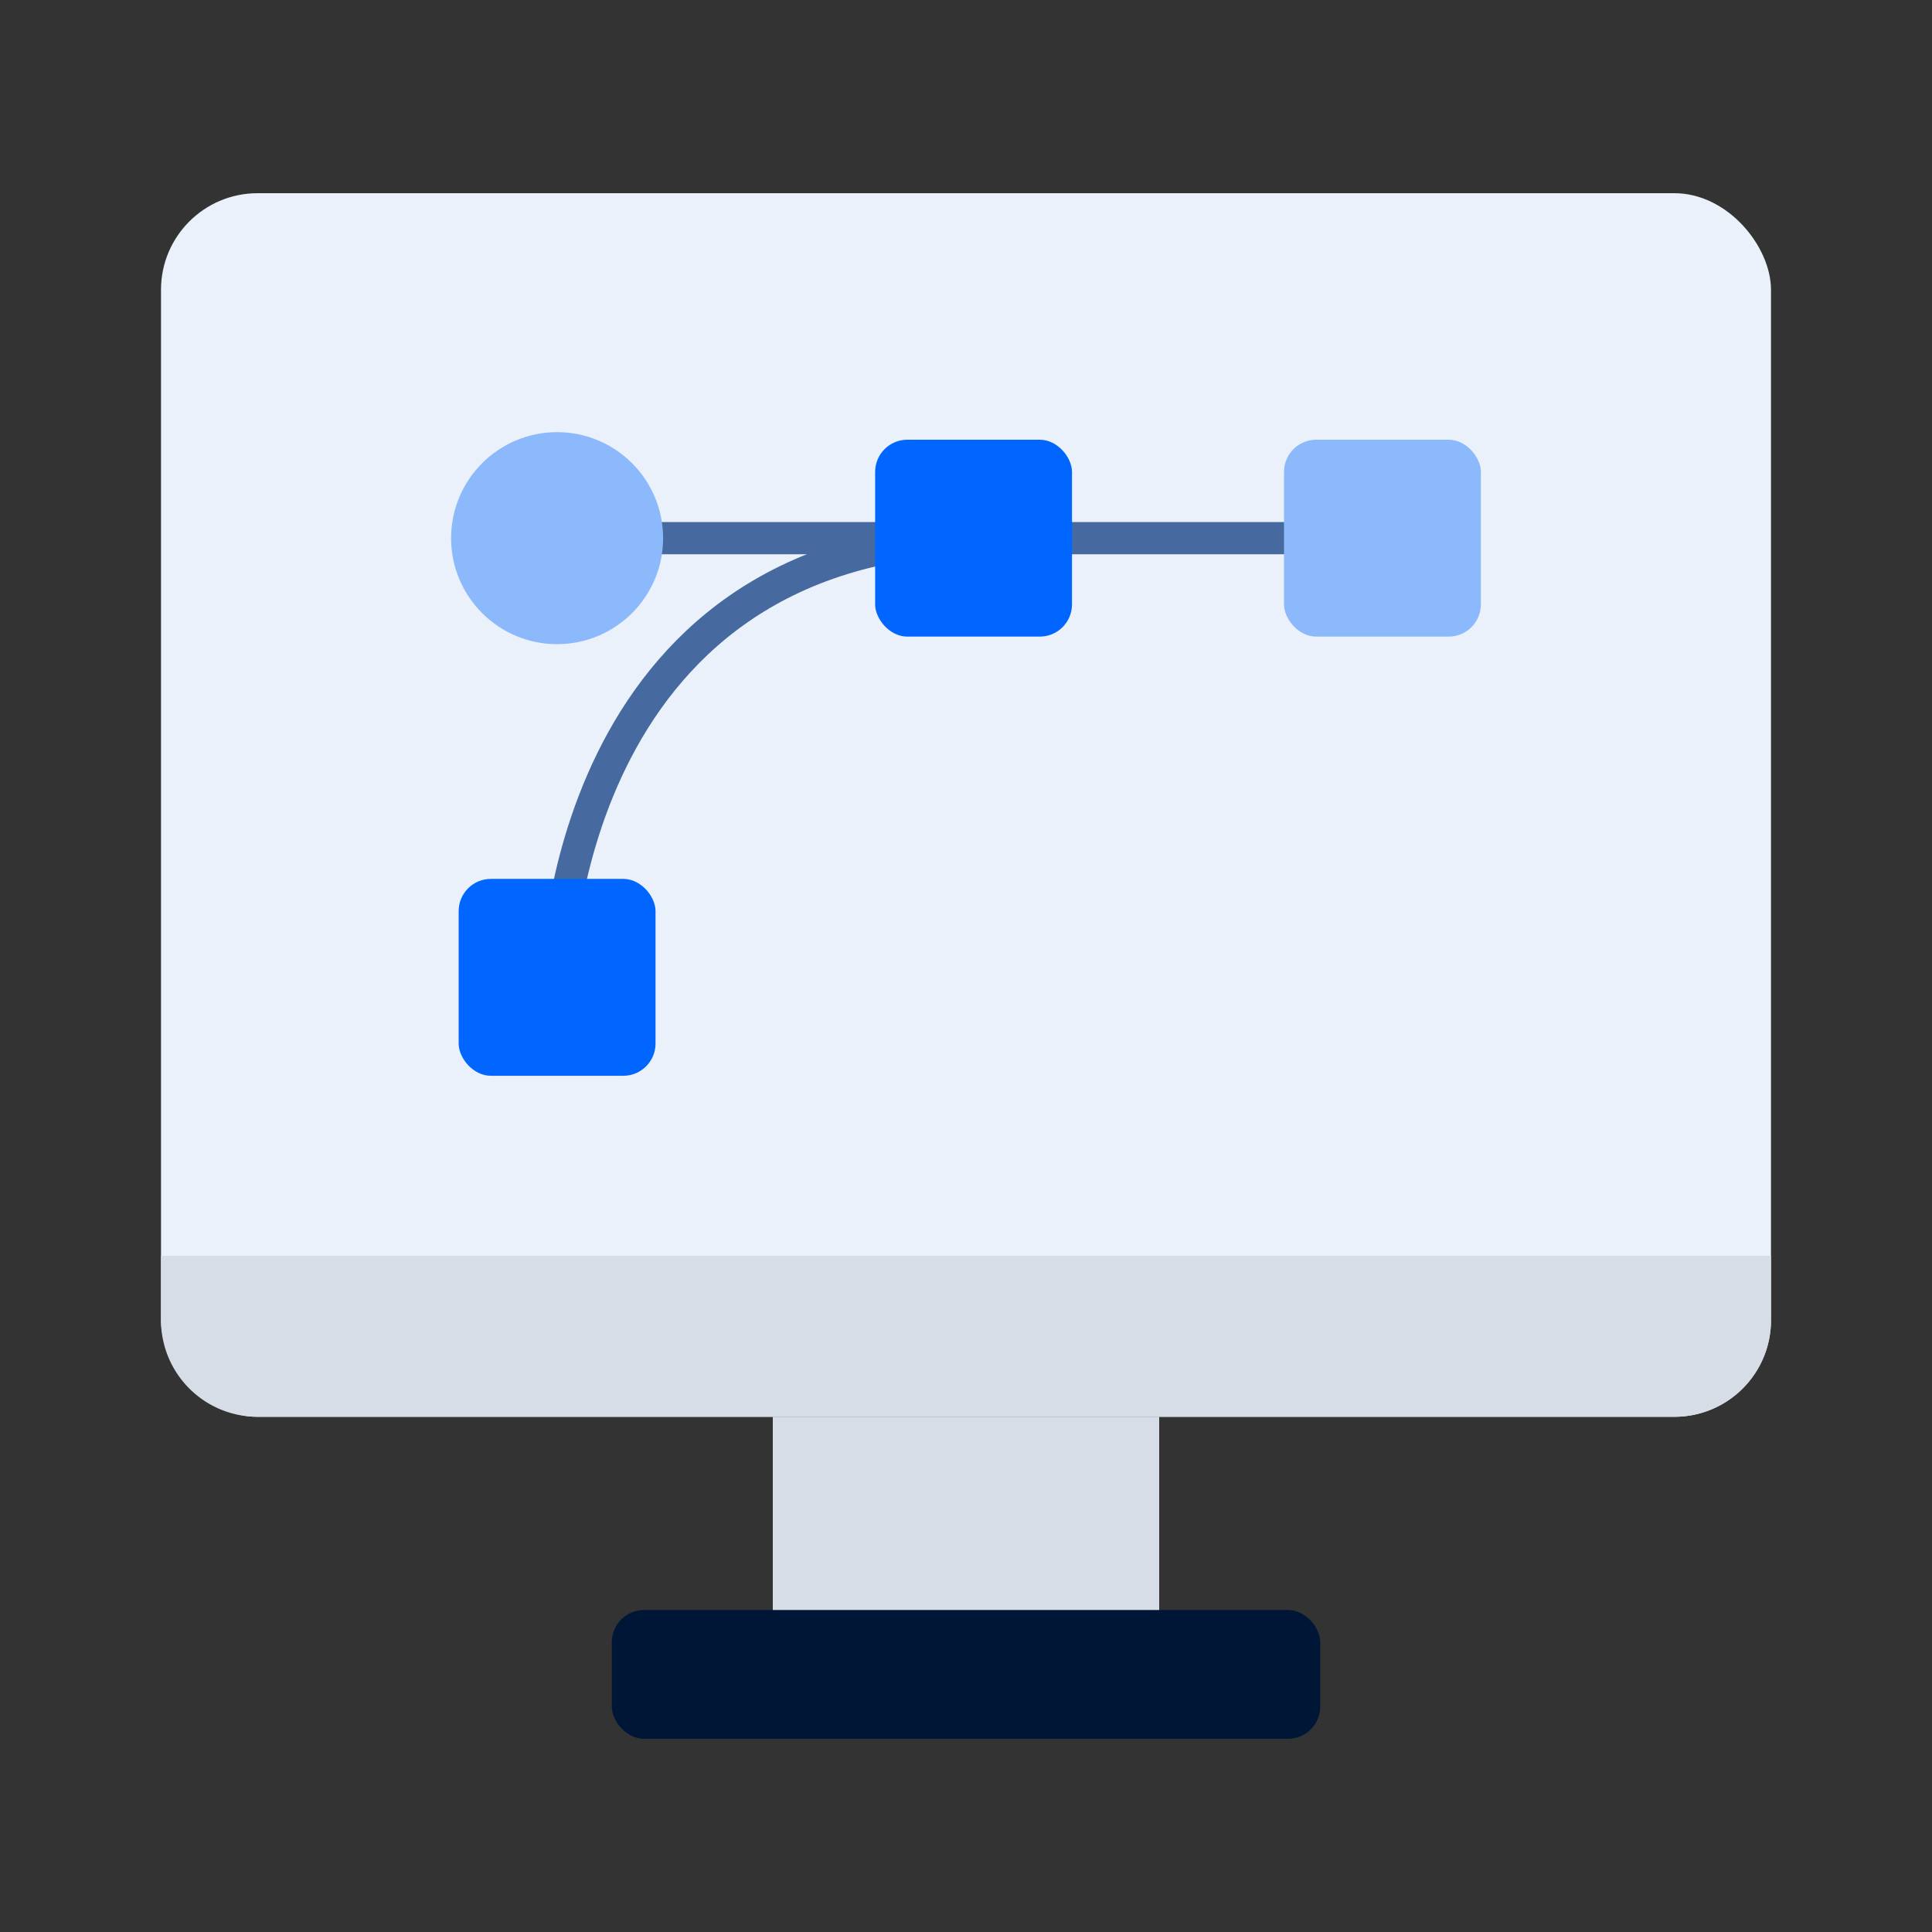
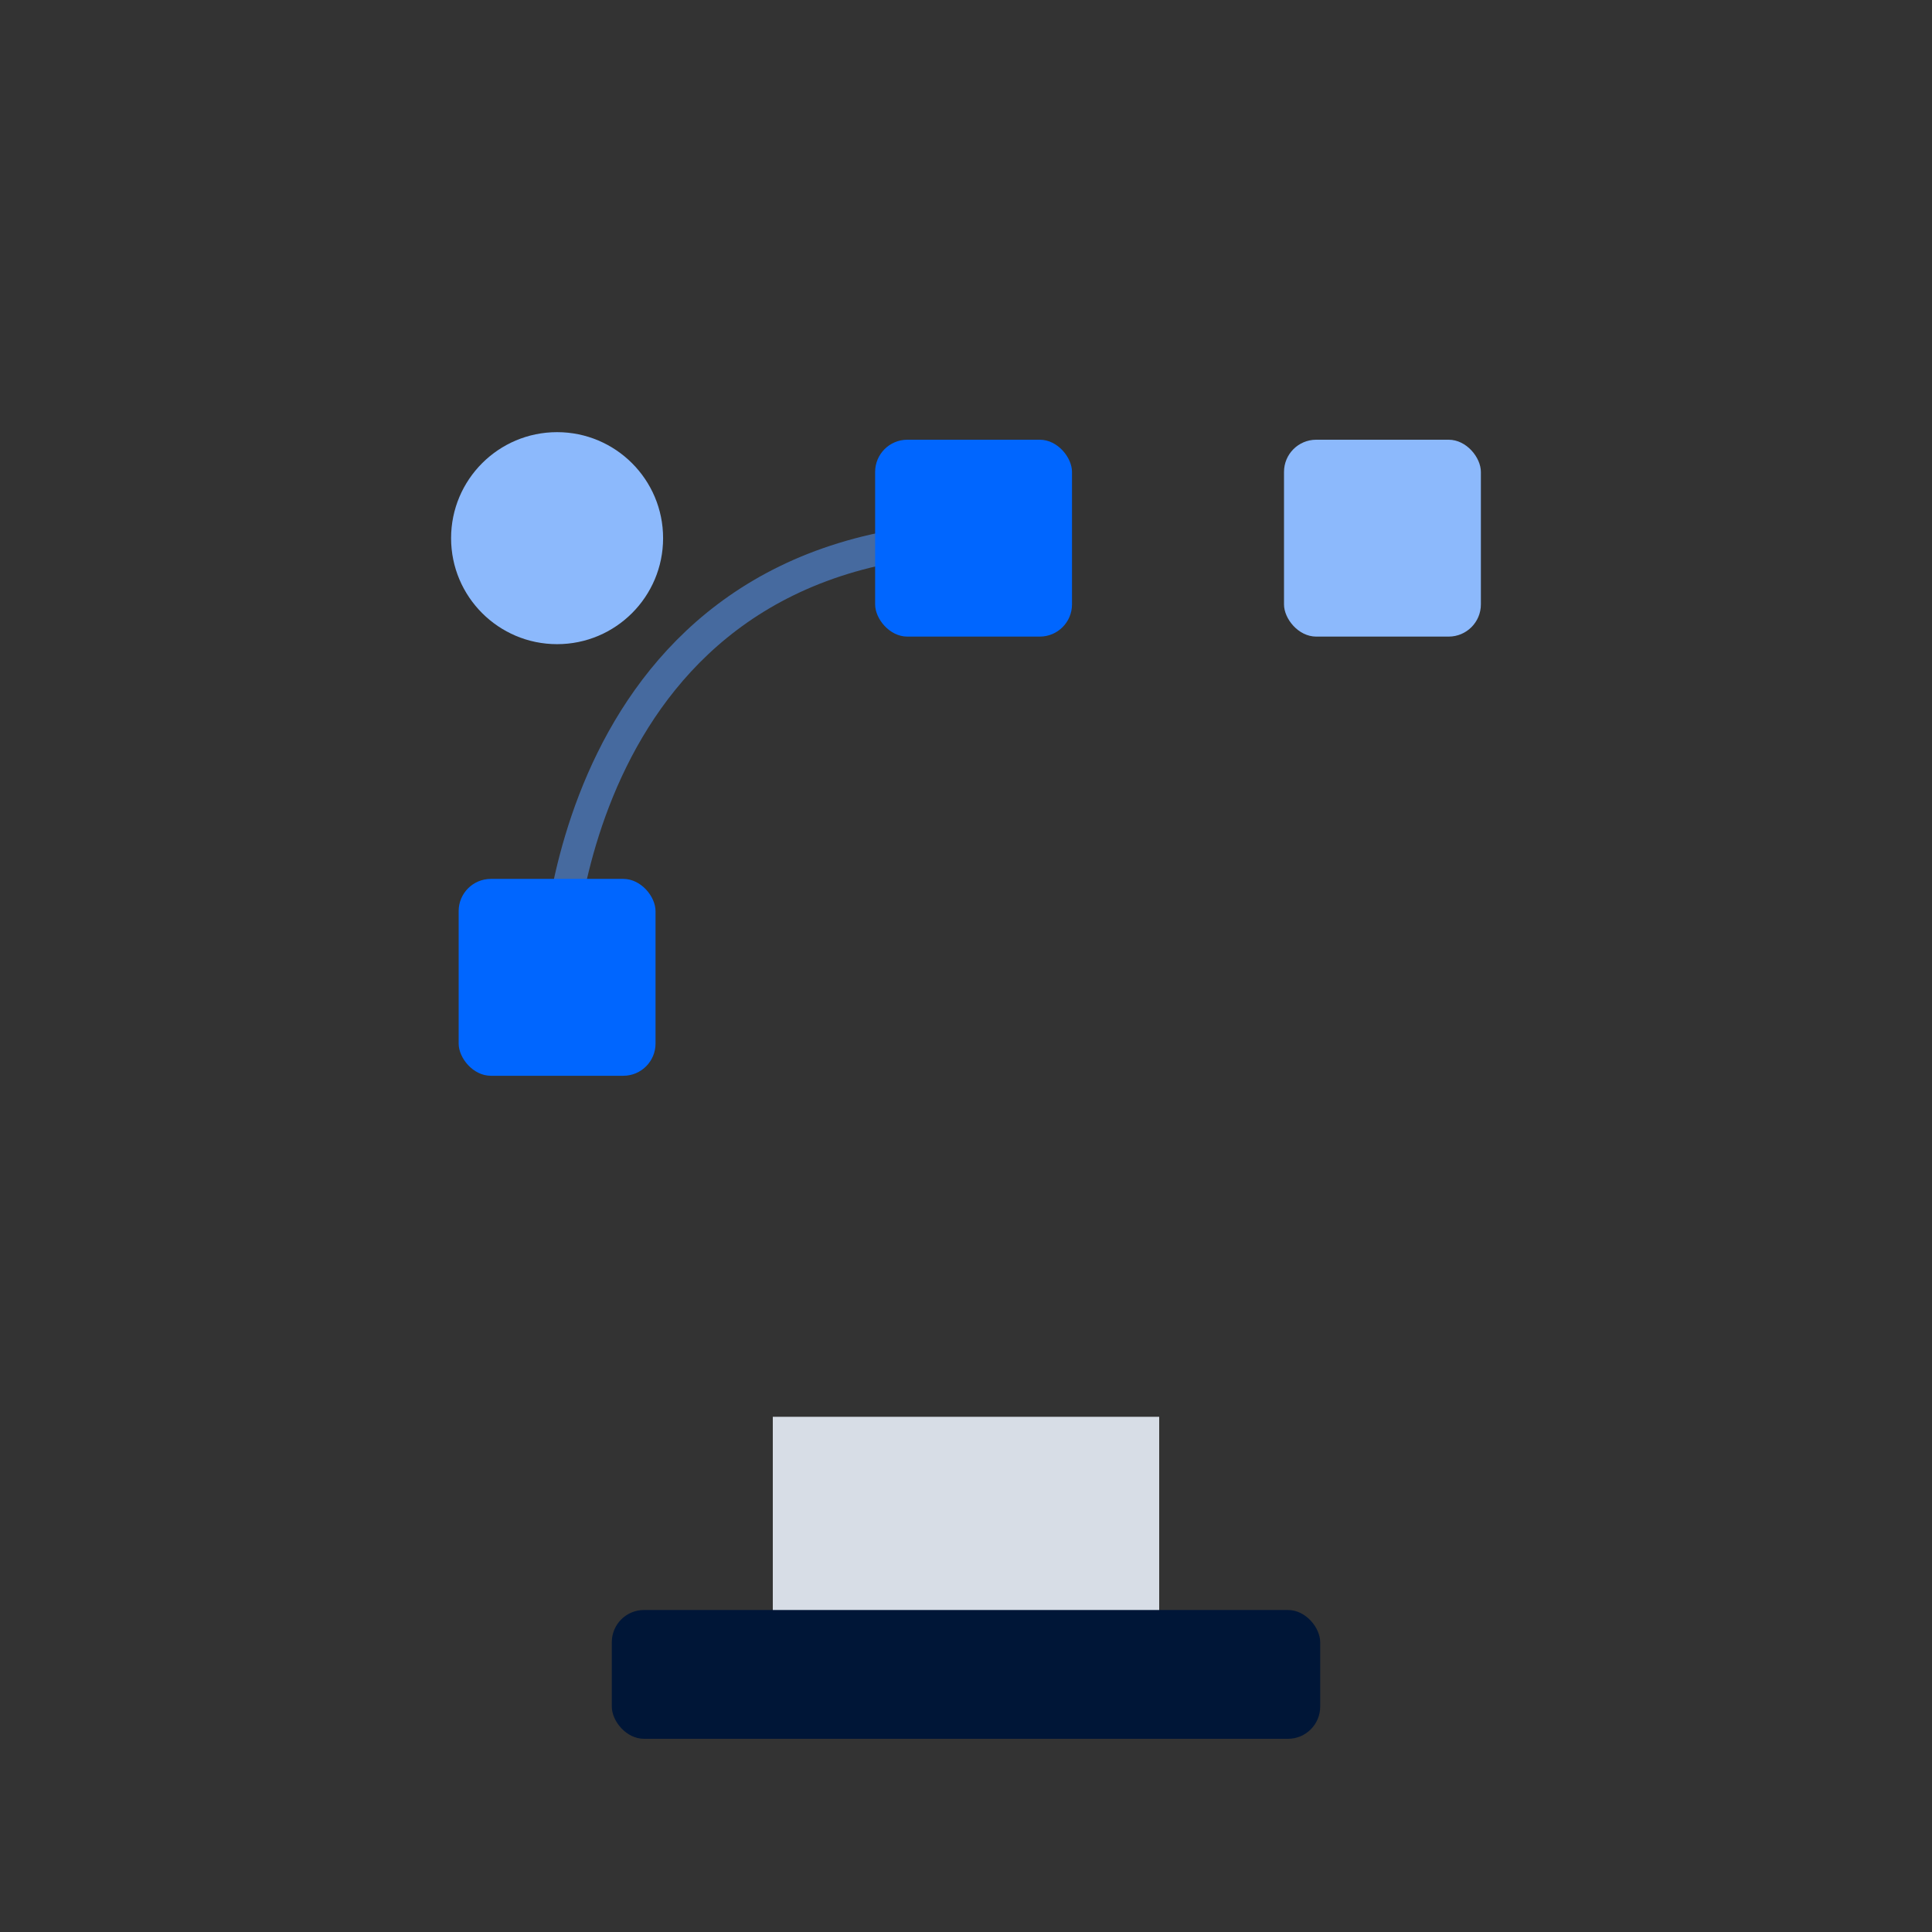
<svg xmlns="http://www.w3.org/2000/svg" width="60" height="60" viewBox="0 0 60 60">
  <rect x="0" y="0" width="60" height="60" fill="#333333" stroke="none" />
  <g id="그룹_80267" data-name="그룹 80267" transform="translate(-355.91 -3295.421)">
-     <rect id="사각형_145799" data-name="사각형 145799" width="60" height="60" transform="translate(355.91 3295.421)" fill="none" />
    <g id="그룹_80206" data-name="그룹 80206" transform="translate(-62.487 -4.095)">
-       <rect id="사각형_145961" data-name="사각형 145961" width="50" height="38" rx="3" transform="translate(423.397 3305.516)" fill="#eaf1fb" />
      <rect id="사각형_145963" data-name="사각형 145963" width="12" height="7" transform="translate(442.397 3343.516)" fill="#d7dde6" />
      <rect id="사각형_145962" data-name="사각형 145962" width="22" height="4" rx="1" transform="translate(437.397 3349.516)" fill="#001637" />
      <g id="그룹_80207" data-name="그룹 80207" transform="translate(432.406 3312.937)">
-         <path id="패스_48996" data-name="패스 48996" d="M2224.5-5977.5h22.08" transform="translate(-2219.326 5980.792)" fill="none" stroke="#466a9f" stroke-width="1" />
        <circle id="타원_2525" data-name="타원 2525" cx="3.292" cy="3.292" r="3.292" fill="#8cb9fc" />
        <rect id="사각형_145965" data-name="사각형 145965" width="6.114" height="6.114" rx="1" transform="translate(25.867 0.235)" fill="#8cb9fc" />
        <path id="패스_48997" data-name="패스 48997" d="M2222.5-5963.861s.137-13.456,13.2-13.649" transform="translate(-2219.208 5980.793)" fill="none" stroke="#466a9f" stroke-width="1" />
        <rect id="사각형_145964" data-name="사각형 145964" width="6.114" height="6.114" rx="1" transform="translate(13.169 0.235)" fill="#06f" />
        <rect id="사각형_145966" data-name="사각형 145966" width="6.114" height="6.114" rx="1" transform="translate(0.235 13.874)" fill="#06f" />
      </g>
-       <path id="사각형_145967" data-name="사각형 145967" d="M0,0H50a0,0,0,0,1,0,0V2a3,3,0,0,1-3,3H3A3,3,0,0,1,0,2V0A0,0,0,0,1,0,0Z" transform="translate(423.397 3338.516)" fill="#d7dde6" />
    </g>
  </g>
</svg>